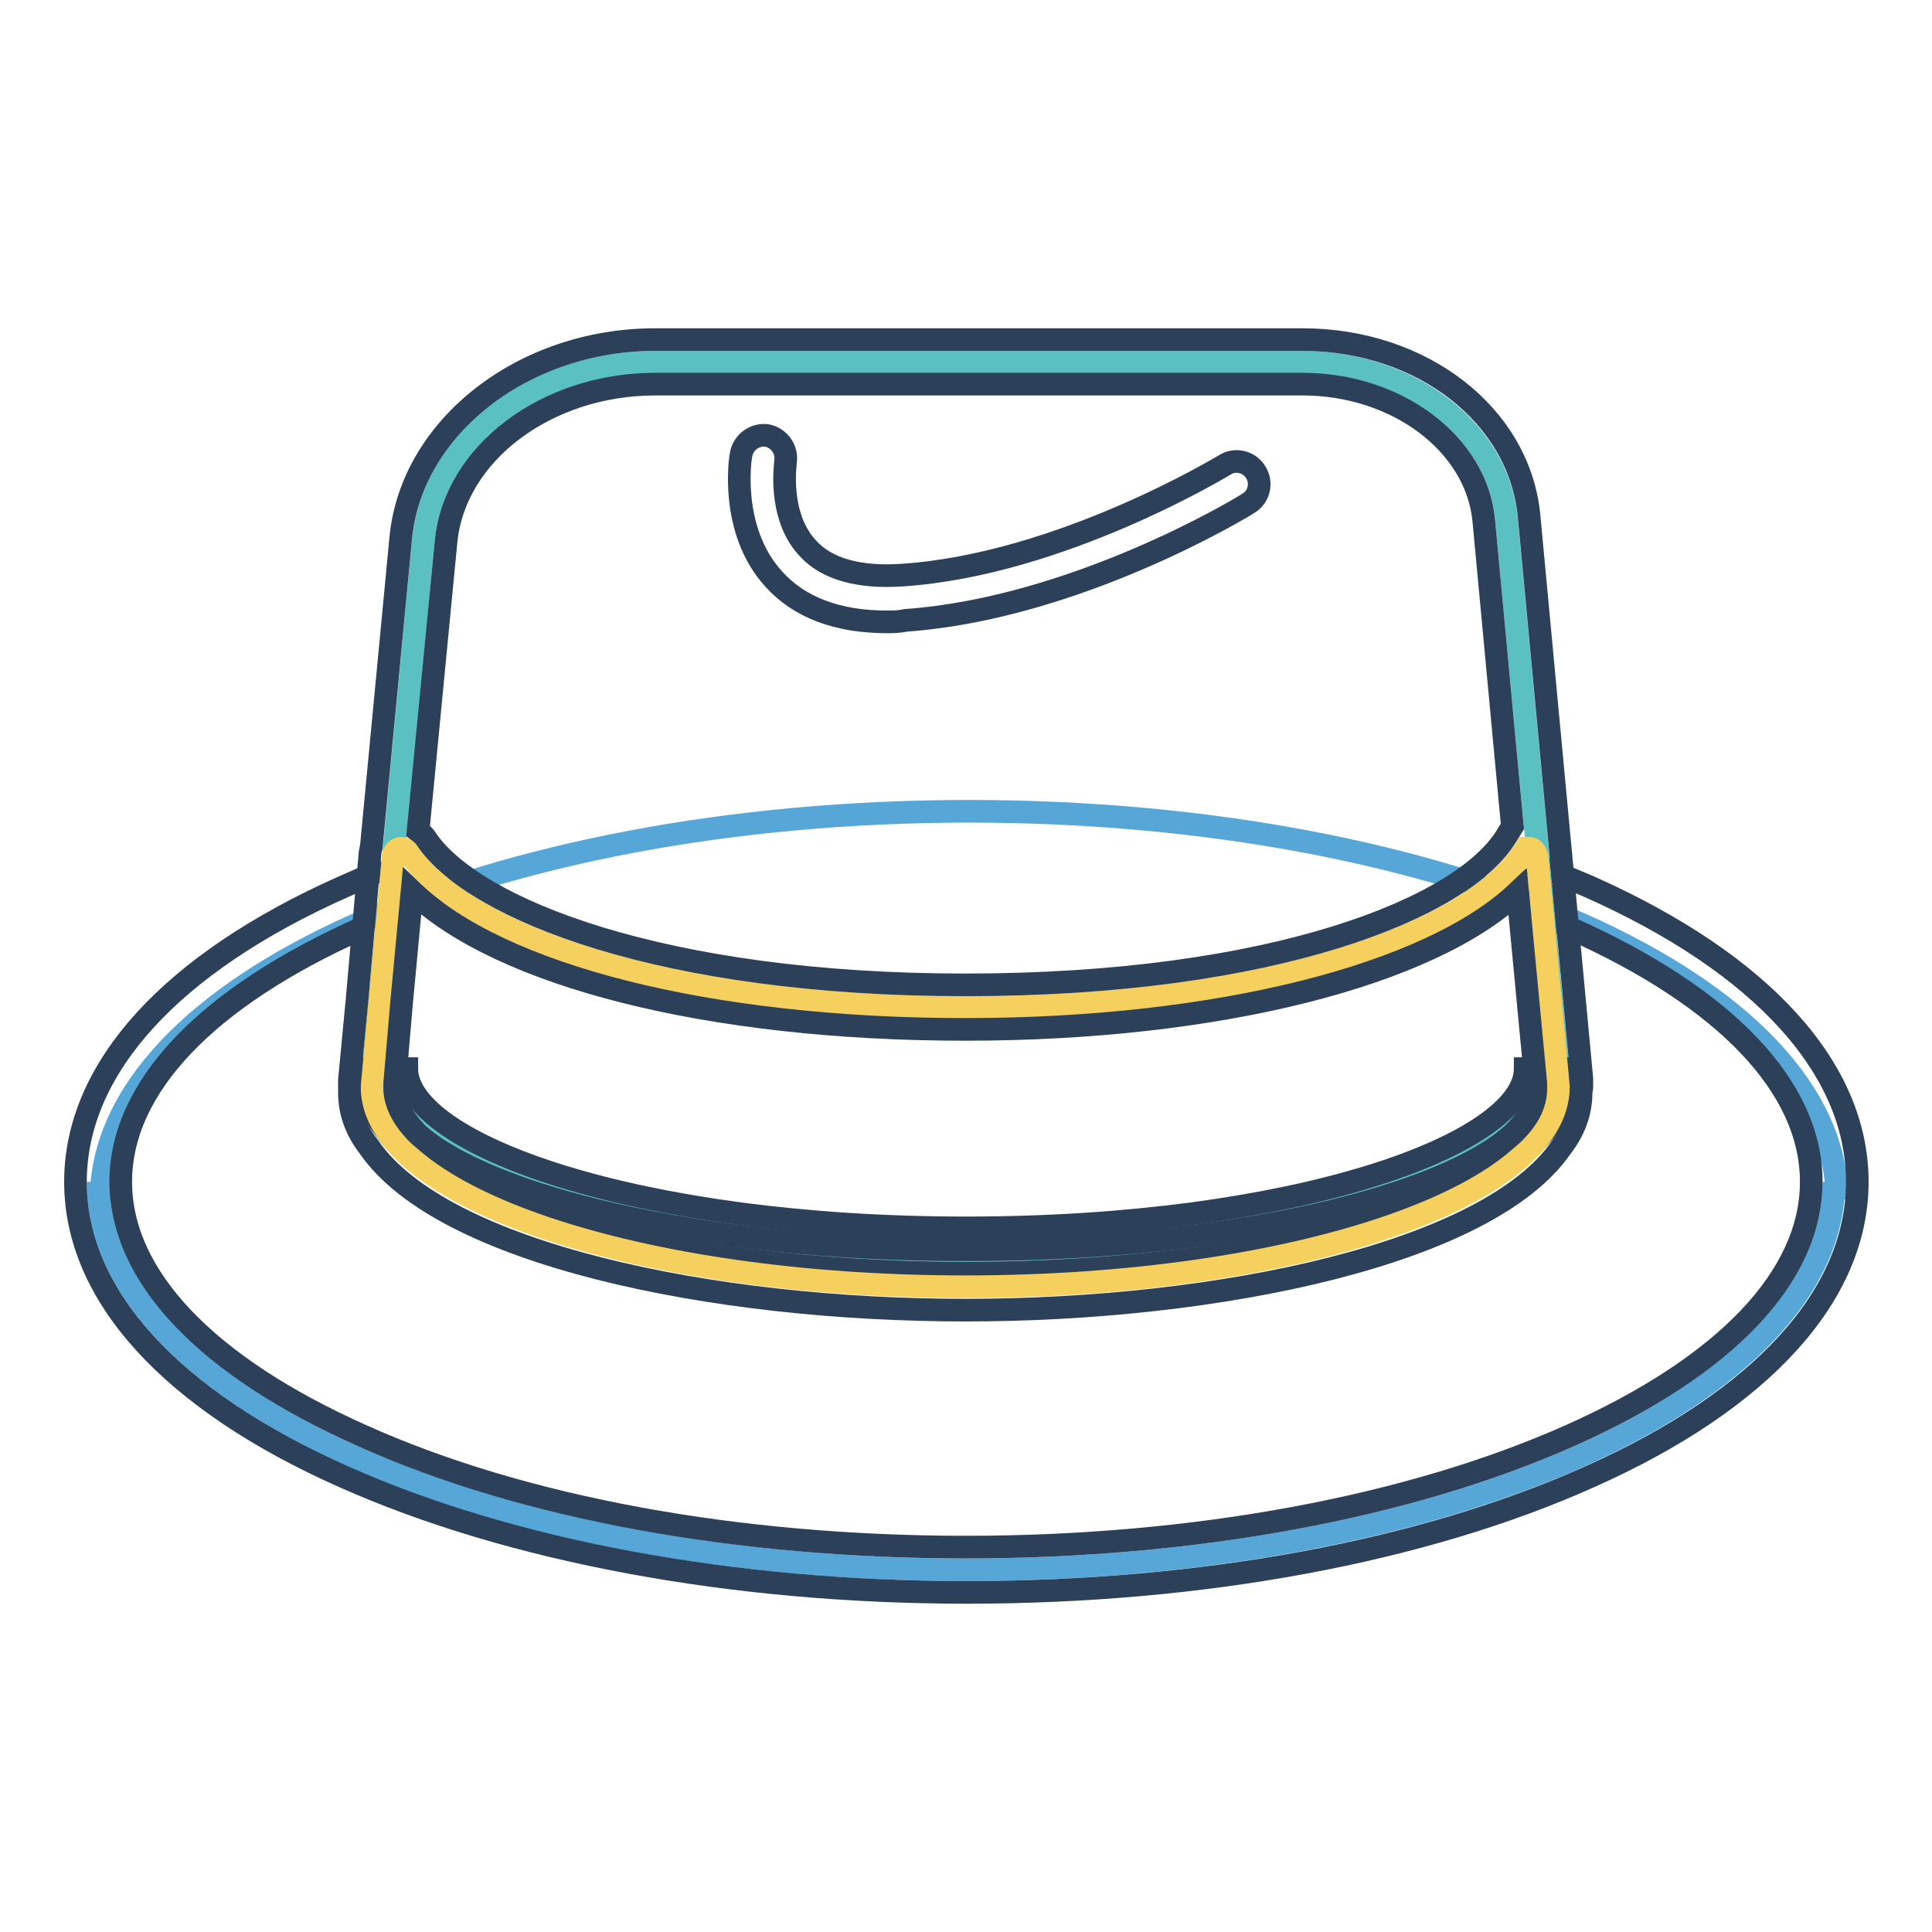
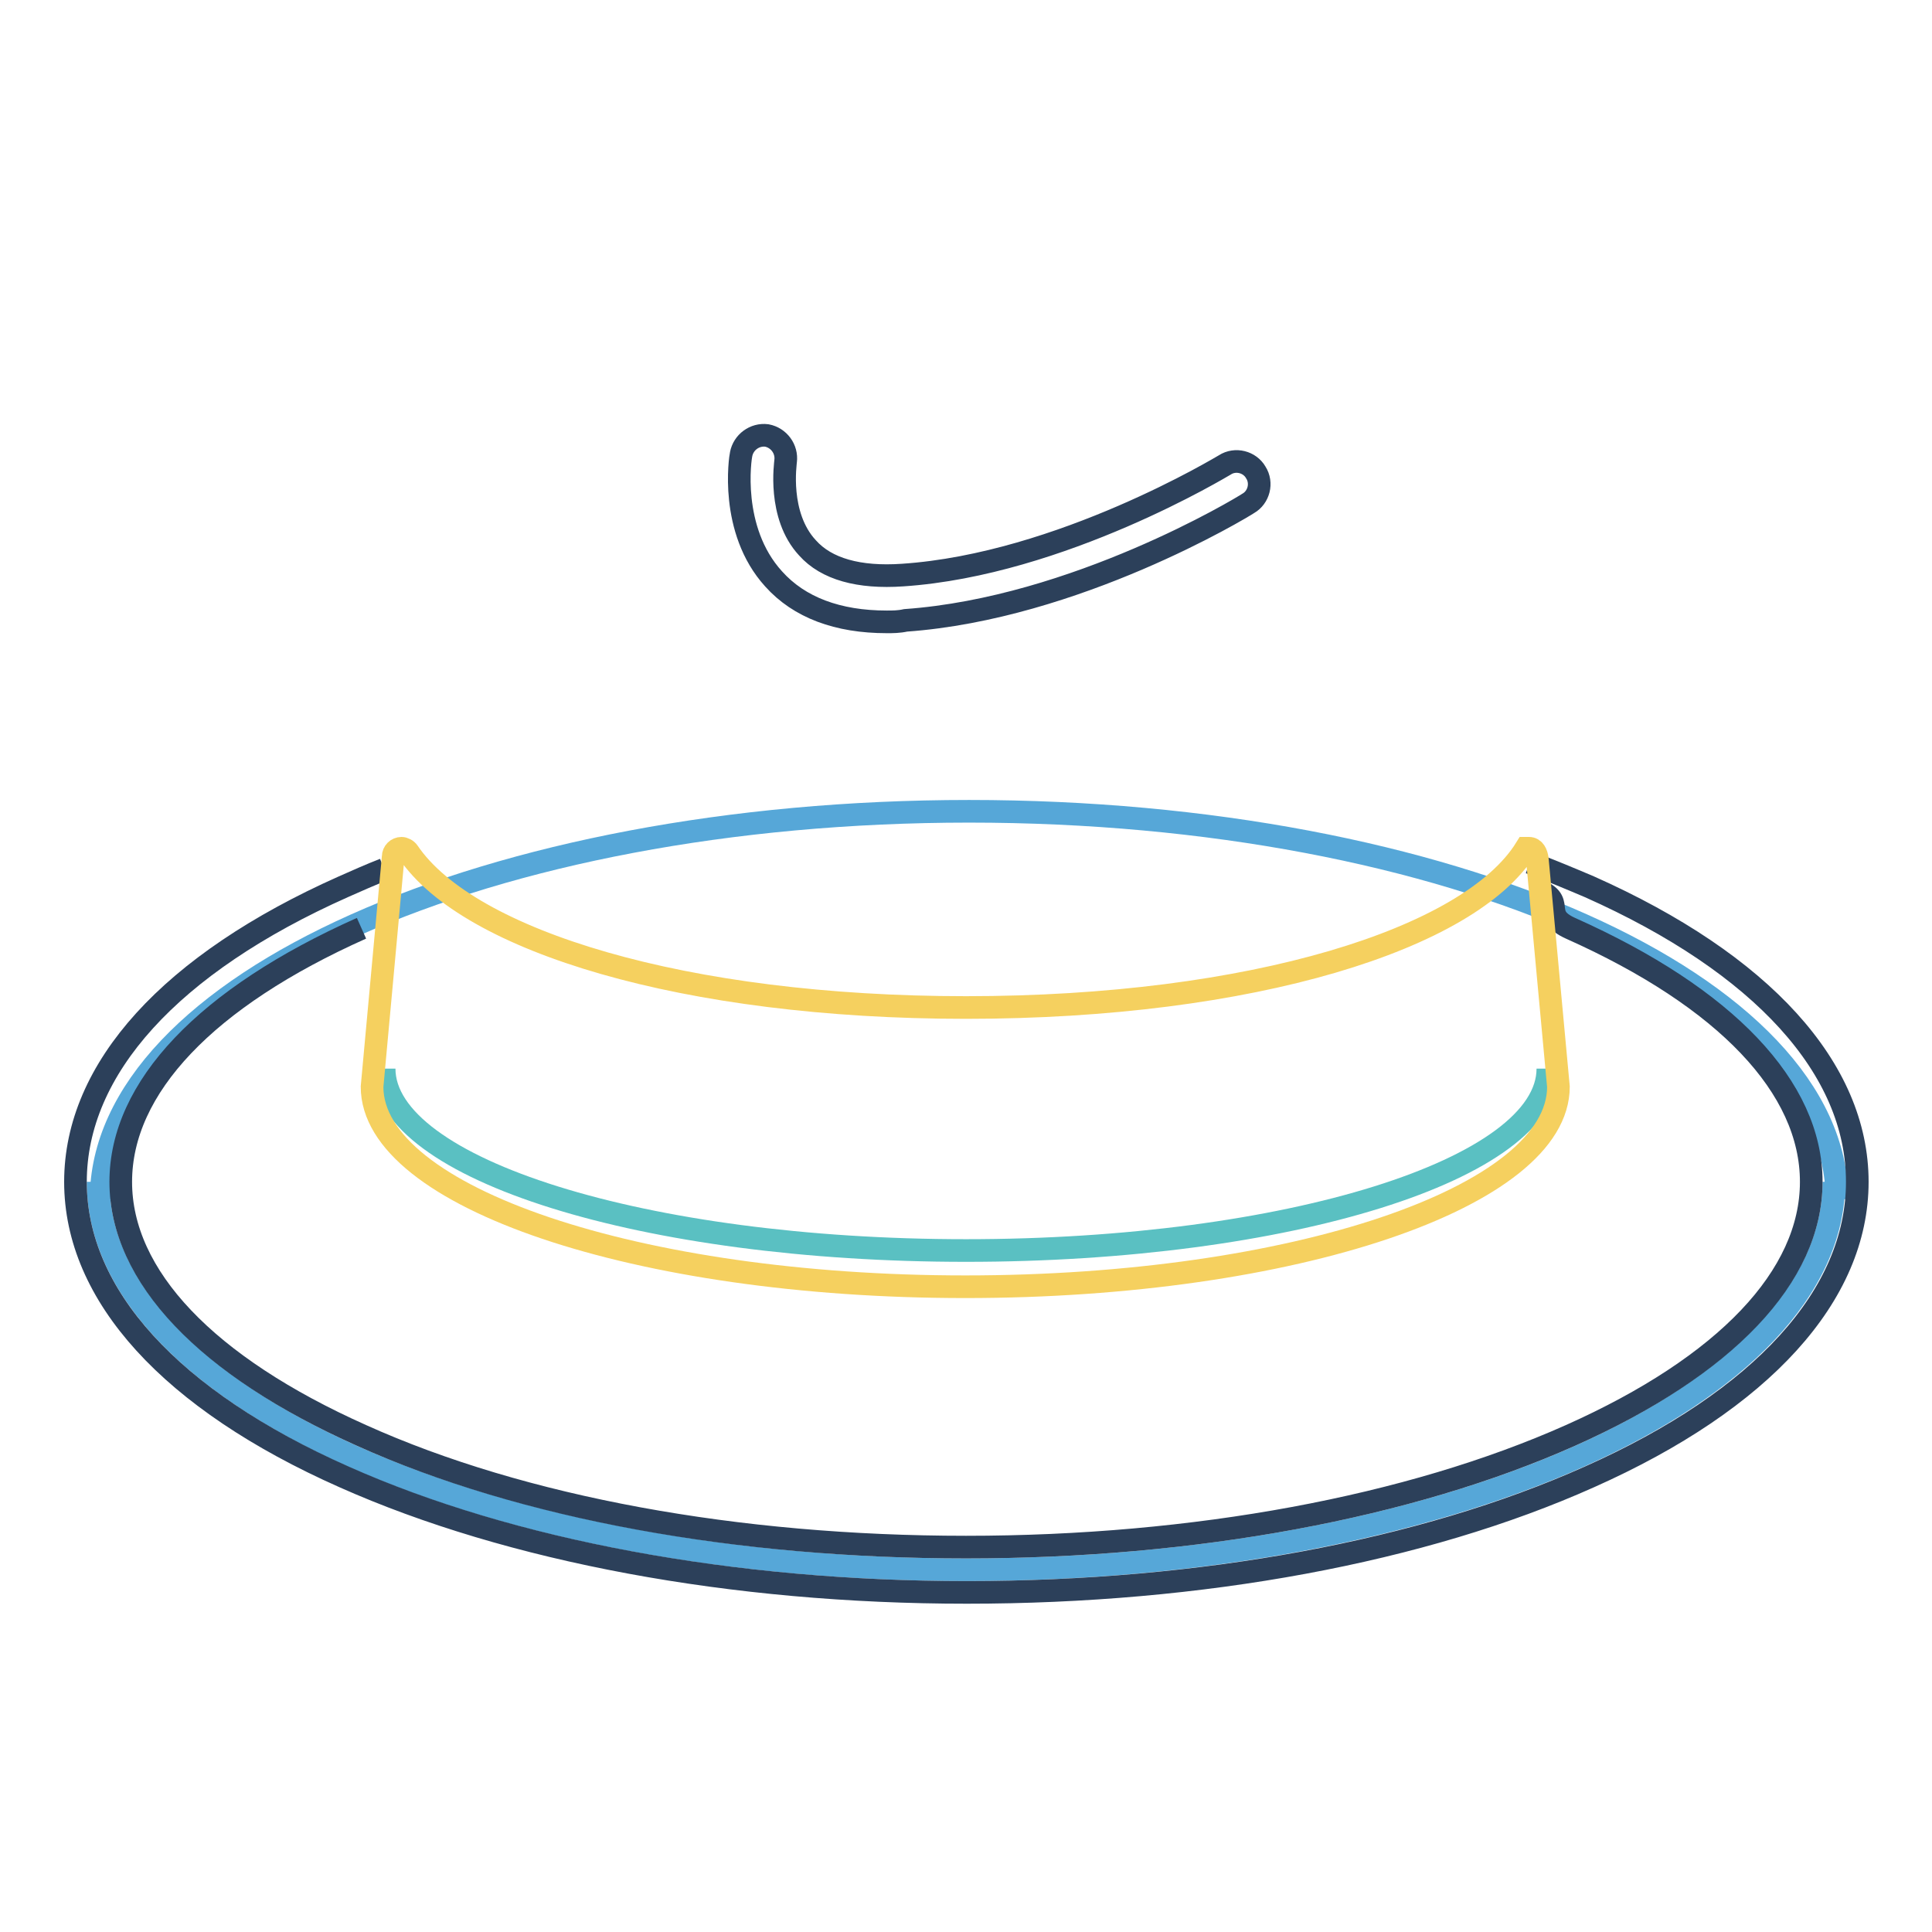
<svg xmlns="http://www.w3.org/2000/svg" version="1.1" x="0px" y="0px" viewBox="0 0 256 256" enable-background="new 0 0 256 256" xml:space="preserve">
  <g>
    <path stroke-width="3" fill-opacity="0" stroke="#56a7d8" d="M243,156.6c0,28.4-51.5,51.4-115,51.4S13,185,13,156.6" />
    <path stroke-width="3" fill-opacity="0" stroke="#56a7d8" d="M13.4,158.9c0-28.4,51.5-51.4,115-51.4c63.5,0,115,23,115,51.4" />
    <path stroke-width="3" fill-opacity="0" stroke="#2c405a" d="M202.7,114.3c2.7,1,5.3,2.1,7.9,3.2c22.9,10.2,35.5,24.1,35.5,39.1c0,15-12.6,28.9-35.5,39.1 c-22.1,9.9-51.4,15.3-82.5,15.3s-60.5-5.5-82.5-15.3C22.6,185.5,10,171.6,10,156.6c0-15,12.6-28.9,35.5-39.1 c1.8-0.8,3.6-1.6,5.4-2.3 M47.9,123C27.3,132.2,16,144.1,16,156.6c0,12.5,11.3,24.4,31.9,33.6C69.2,199.8,97.7,205,128,205 c30.3,0,58.8-5.3,80.1-14.8c20.6-9.2,31.9-21.1,31.9-33.6c0-12.5-11.3-24.4-31.9-33.6c-4.2-1.9-0.2-3.7-4.8-5.2" />
-     <path stroke-width="3" fill-opacity="0" stroke="#5ac0c2" d="M206.5,143.9c0.1-0.2,0.1-0.4,0.1-0.6l-7-74.6C198.5,57,186.7,48,172.6,48H86.8 c-16.1,0-29.4,10.3-30.7,23.6l-6.8,71.7c0,0.2,0,0.4,0.1,0.6c0,0.3-0.1,0.6-0.1,0.8c0,13.2,35.2,24,78.6,24s78.6-10.7,78.6-24 C206.6,144.4,206.6,144.2,206.5,143.9z" />
    <path stroke-width="3" fill-opacity="0" stroke="#5ac0c2" d="M205.1,141.6c0,13.3-34.5,24.1-77.1,24.1c-42.6,0-77.1-10.8-77.1-24.1" />
-     <path stroke-width="3" fill-opacity="0" stroke="#2c405a" d="M128,168.7c-38.8,0-80.1-9.5-80.1-27.1h6c0,10,30.4,21.1,74.1,21.1c43.7,0,74.1-11.1,74.1-21.1h6 C208.1,159.2,166.8,168.7,128,168.7z" />
    <path stroke-width="3" fill-opacity="0" stroke="#f5d05f" d="M202.2,112.4c-7.4,12-36.3,21.1-74.2,21.1c-37.3,0-65.9-8.8-73.9-20.6c-0.2-0.3-0.6-0.5-0.9-0.5 c-0.6,0-1.1,0.5-1.1,1.1L49.3,144c0,14.6,35.2,26.5,78.6,26.5s78.6-11.9,78.6-26.5l-2.8-30.2c-0.1-0.7-0.4-1.4-1.1-1.4H202.2 L202.2,112.4z" />
-     <path stroke-width="3" fill-opacity="0" stroke="#2c405a" d="M209.6,144l0-0.3c0-0.3,0-0.5,0-0.8l-7-74.6C201.3,55,188.4,45,172.6,45H86.8c-17.5,0-32.3,11.6-33.7,26.3 l-3.9,40.9c-0.1,0.4-0.2,0.8-0.2,1.2l-1.7,19.2l-1,10.5c0,0.2,0,0.5,0,0.7v1c0,2.6,0.9,5,2.6,7.2c9.7,14.1,45.3,21.6,79,21.6 s69.3-7.5,79-21.6c1.7-2.2,2.6-4.6,2.6-7.2v-0.2C209.6,144.3,209.6,144.2,209.6,144L209.6,144z M59.1,71.8 c1.1-11.7,13.3-20.9,27.7-20.9h85.8c12.5,0,23,7.9,24,18l3.8,40.6l-0.8,1.3c-5.8,9.5-30.8,19.7-71.7,19.7 c-40.1,0-65.1-10-71.4-19.3c-0.3-0.5-0.7-0.8-1.1-1.1L59.1,71.8z M200.4,150.3c-9,8.1-36.3,15.3-72.5,15.3 c-36.2,0-63.5-7.3-72.5-15.3c-1.9-1.9-3-3.9-3.1-5.9v-0.1l0-0.2c0-0.2,0-0.4,0-0.6l0.9-10.5l1.4-14.9 c11.6,11.2,39.4,18.3,73.3,18.3c33.5,0,61.6-7.2,73.2-18.2l2.4,25.3c0,0.2,0,0.4,0,0.6l0,0.1c0,0,0,0.1,0,0.1 C203.5,146.4,202.4,148.4,200.4,150.3L200.4,150.3z" />
    <path stroke-width="3" fill-opacity="0" stroke="#2c405a" d="M117.5,82.4c-6.5,0-11.6-1.9-15-5.7c-5.9-6.5-4.4-16.1-4.3-16.5c0.3-1.6,1.8-2.7,3.4-2.5 c1.6,0.3,2.7,1.8,2.5,3.4c0,0.2-1.1,7.2,2.9,11.5c2.5,2.8,6.8,4,12.6,3.6c21-1.4,42.5-14.5,42.7-14.6c1.4-0.9,3.3-0.4,4.1,1 c0.9,1.4,0.4,3.3-1,4.1c-0.9,0.6-22.9,13.9-45.4,15.5C119.1,82.4,118.3,82.4,117.5,82.4L117.5,82.4z" />
  </g>
</svg>